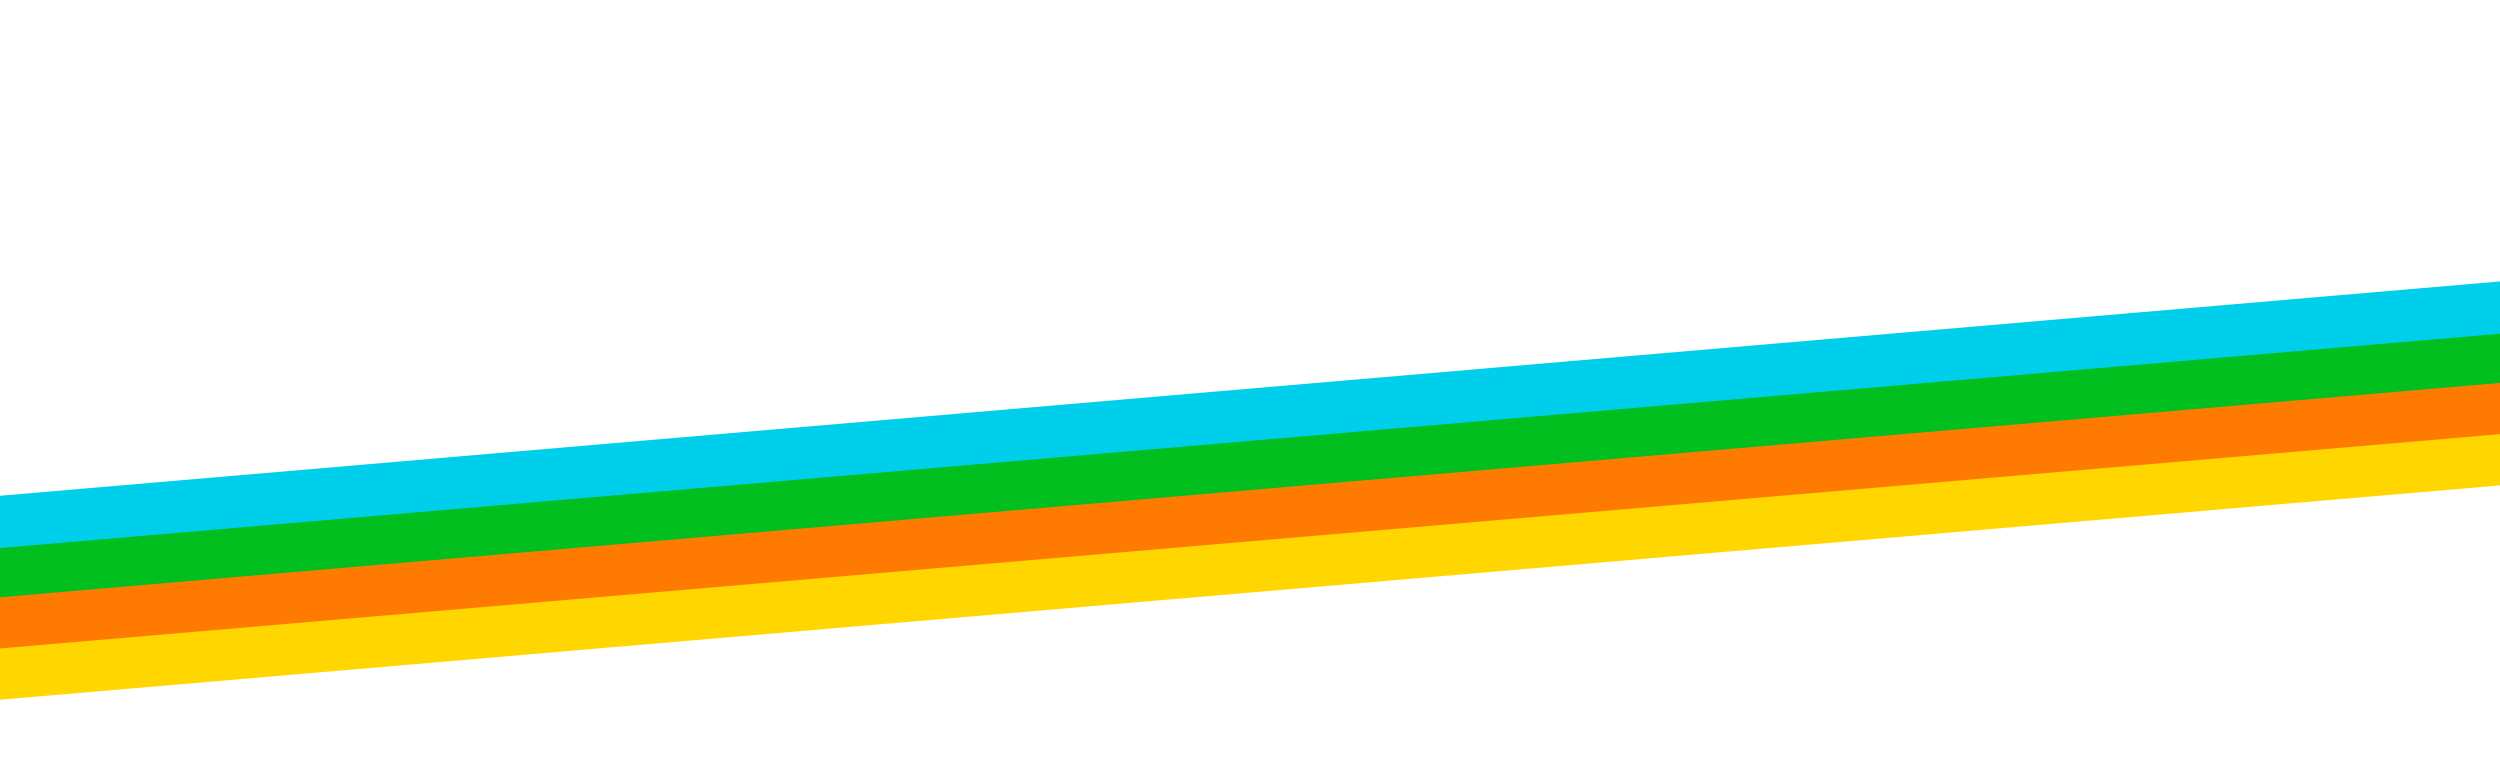
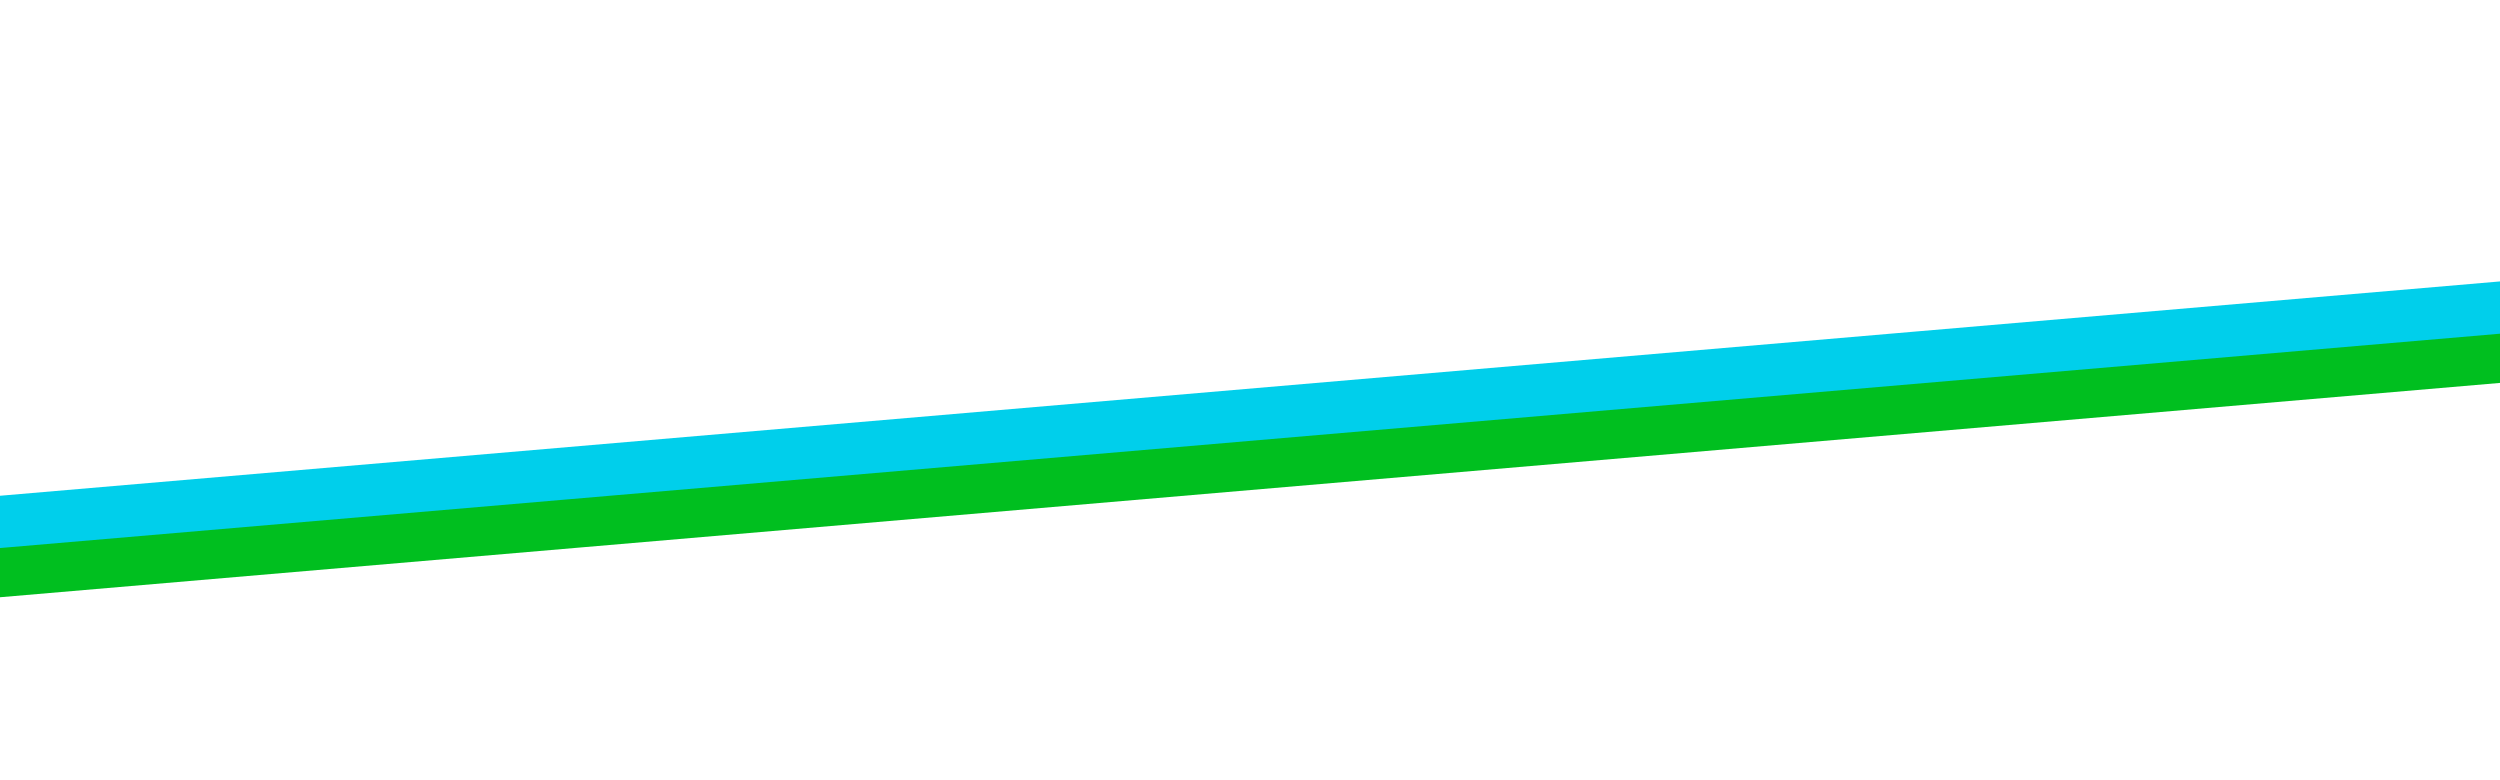
<svg xmlns="http://www.w3.org/2000/svg" width="1440" height="449" viewBox="0 0 1440 449" fill="none">
-   <path d="M-23.5 390L1452 263.5" stroke="#FFD600" stroke-width="30" />
-   <path d="M-18 360L1457.5 233.5" stroke="#FF7A00" stroke-width="30" />
  <path d="M-18 330.5L1457.5 204" stroke="#00BF1F" stroke-width="30" />
  <path d="M-22 302.5L1453.5 176" stroke="#00CFEB" stroke-width="30" />
</svg>